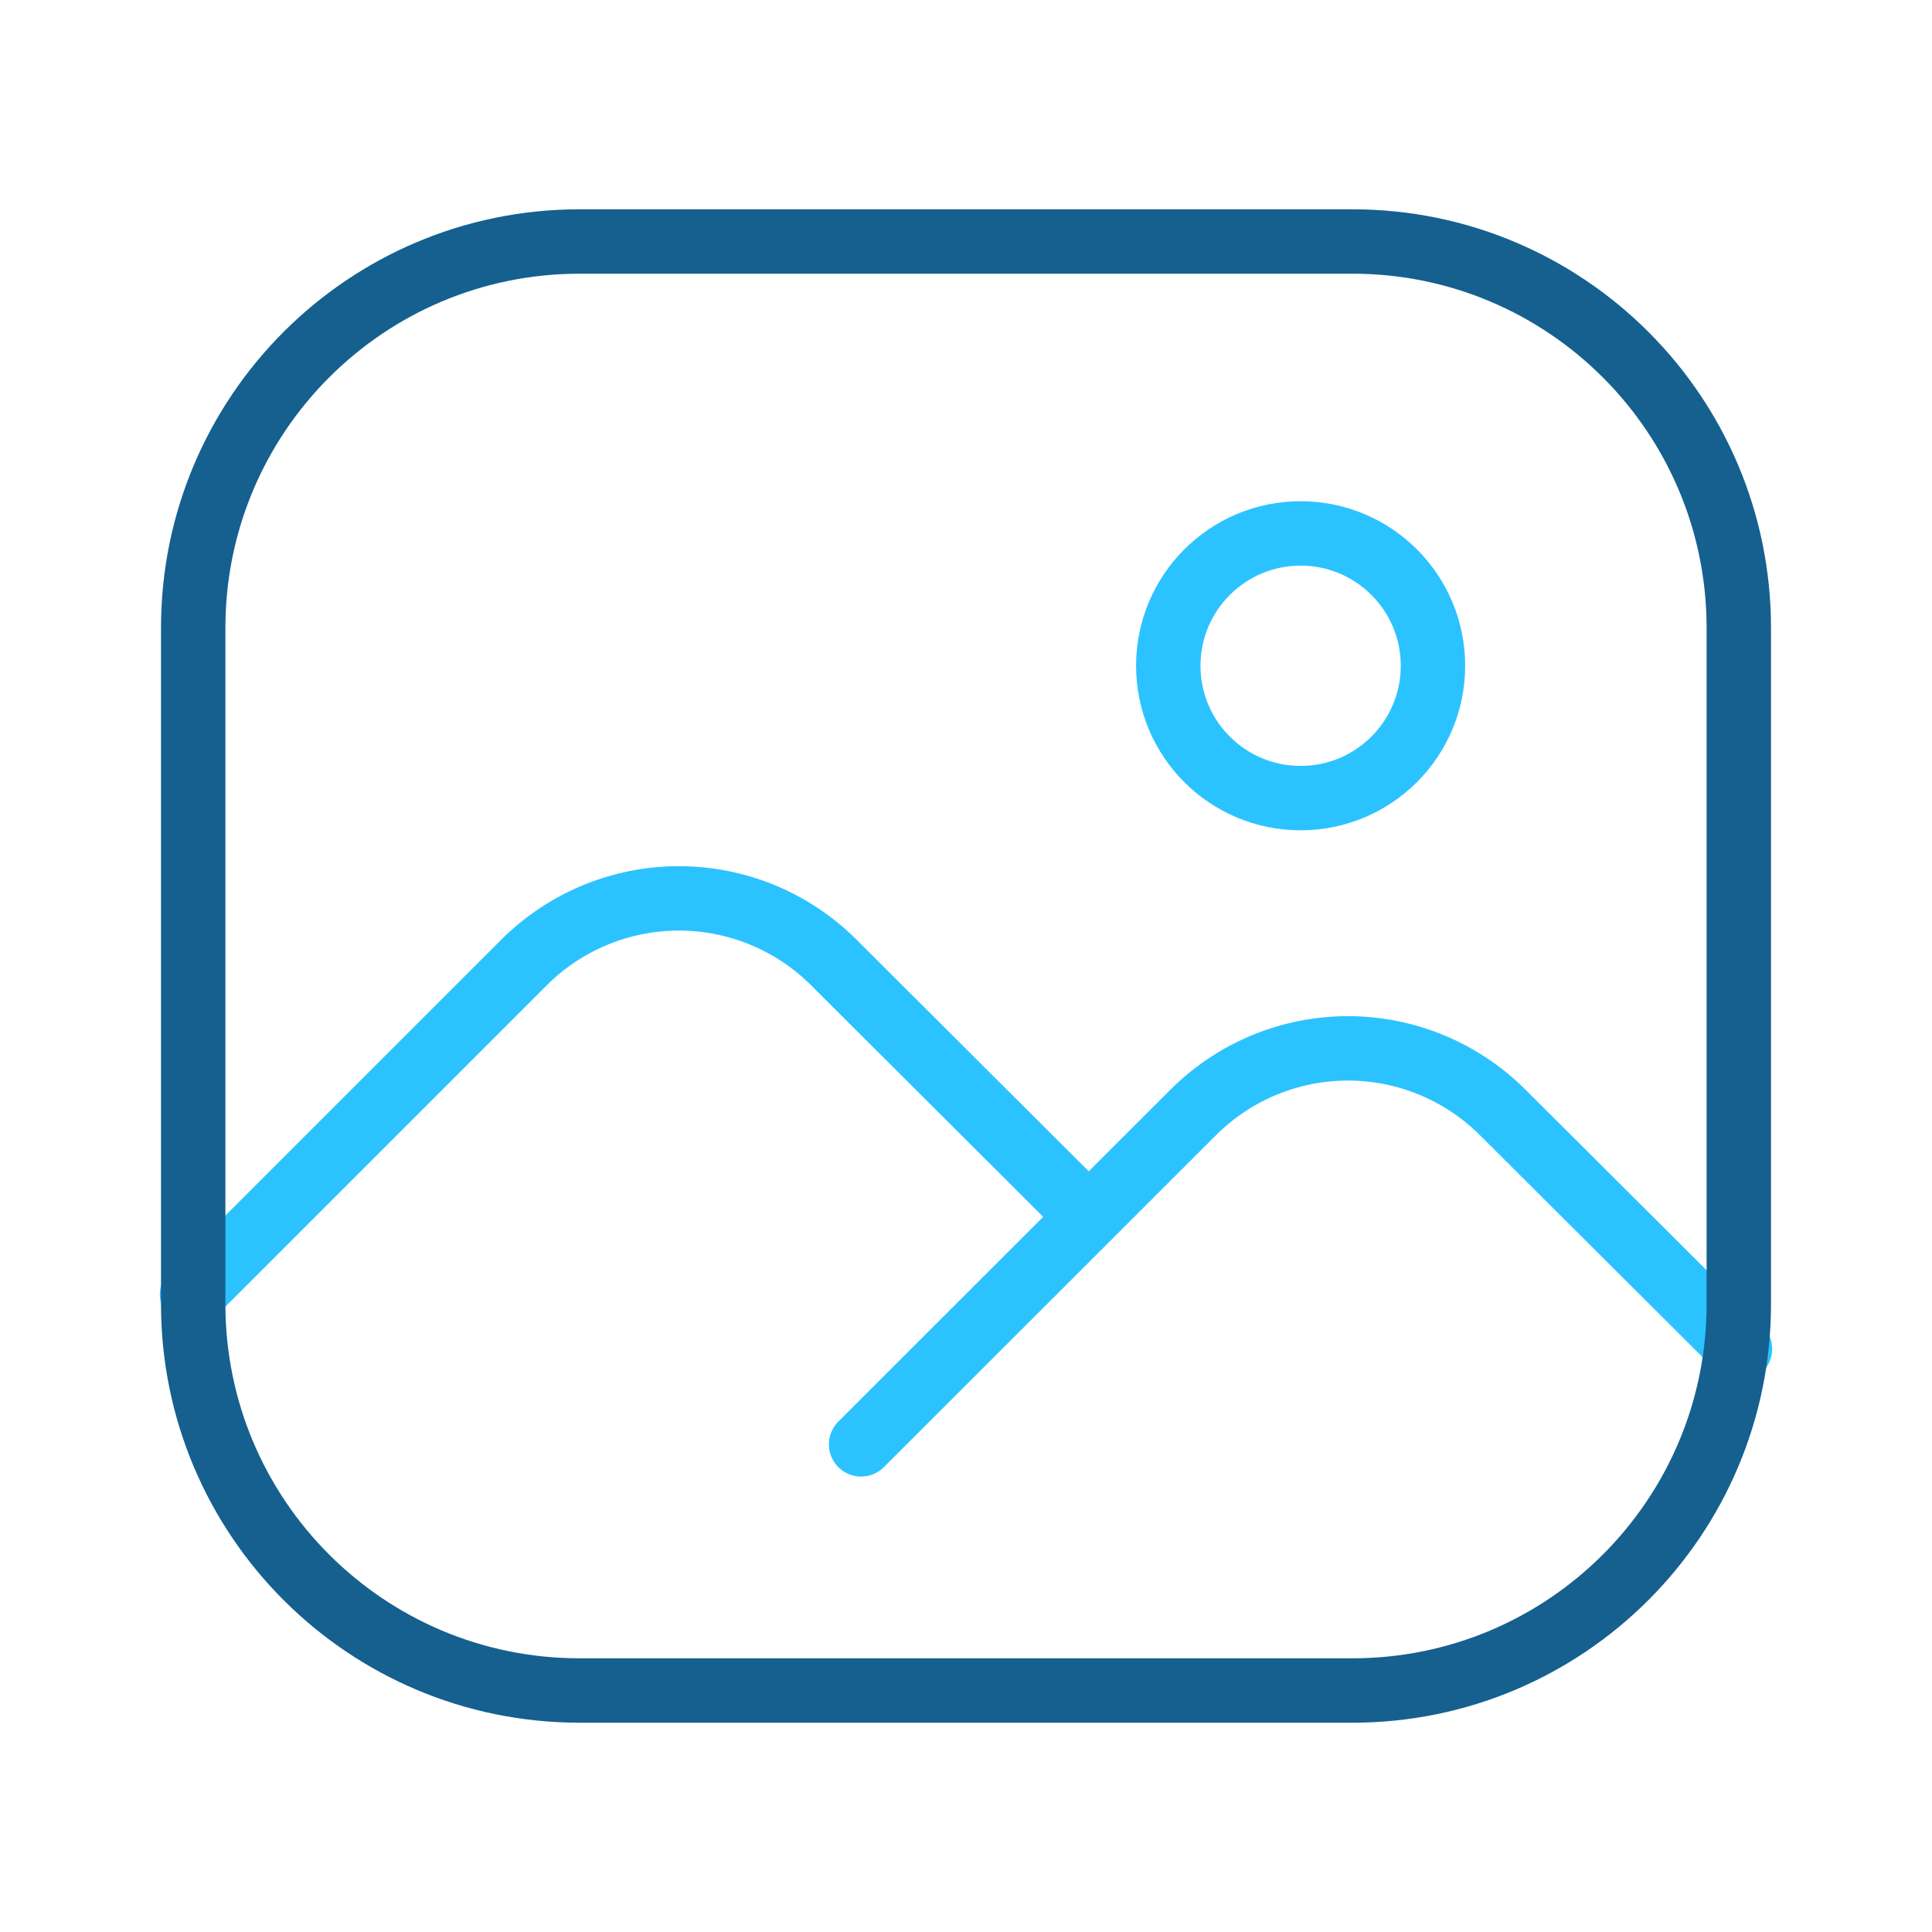
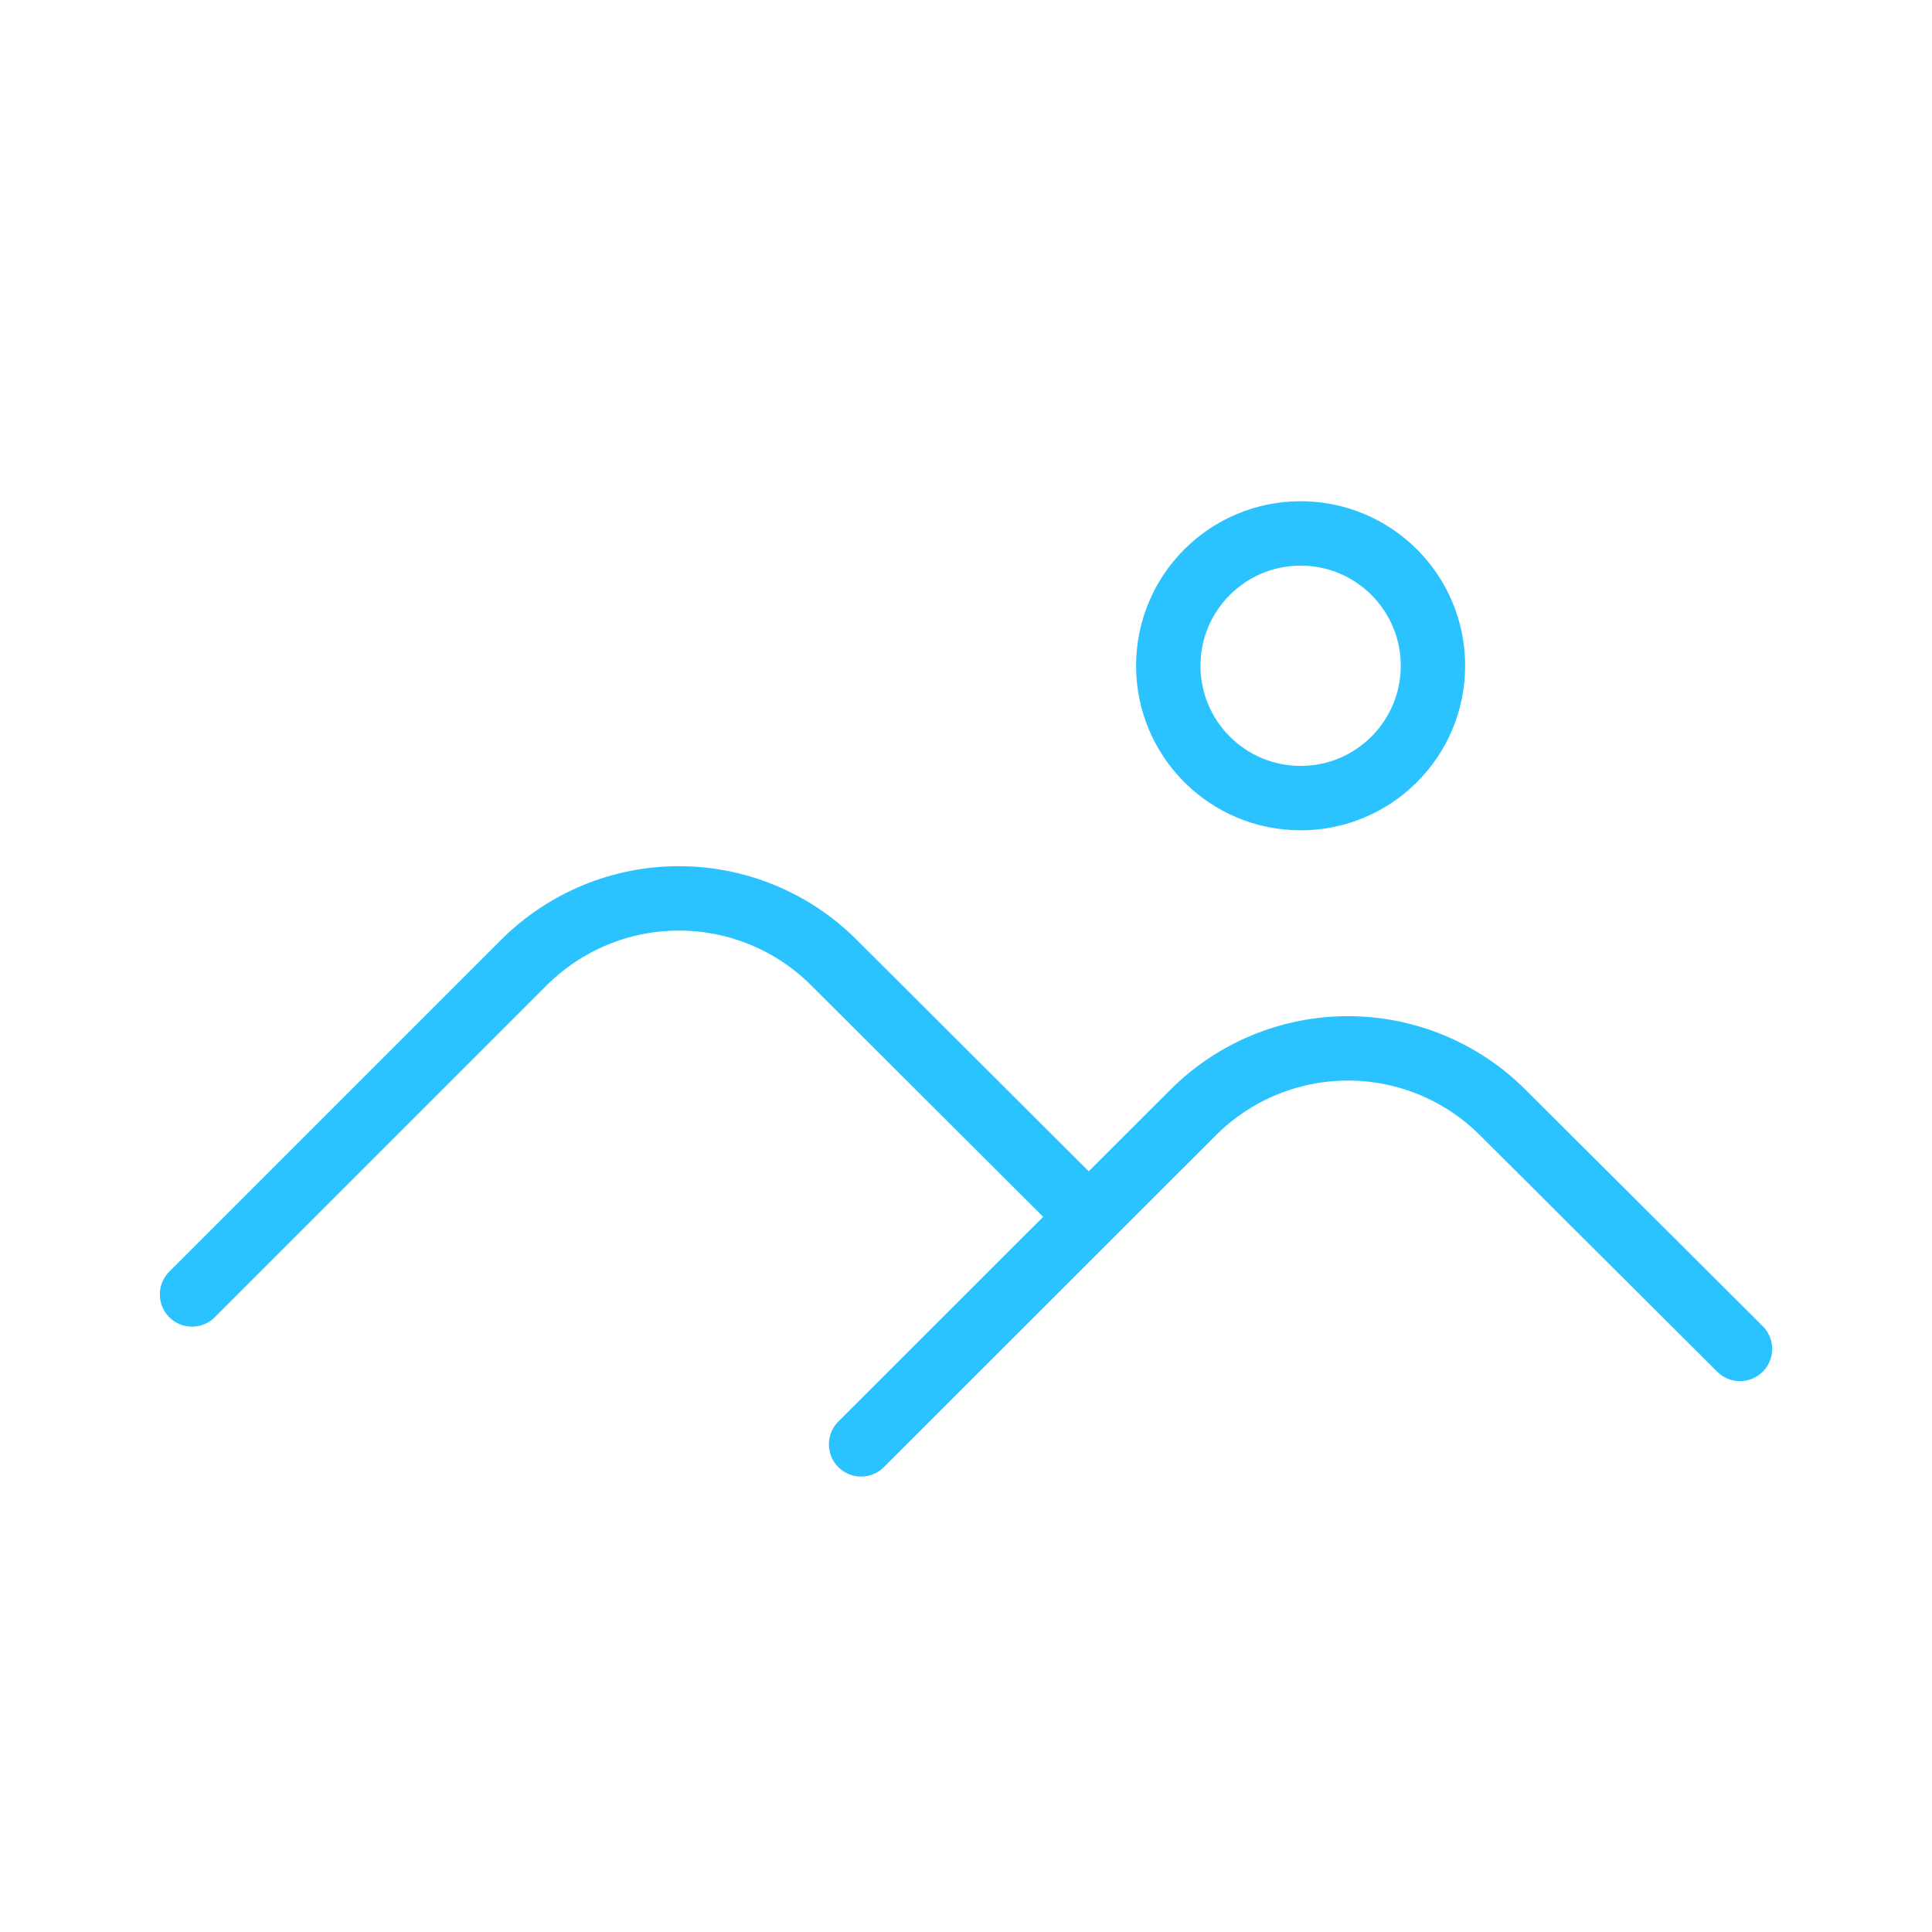
<svg xmlns="http://www.w3.org/2000/svg" width="30" height="30" viewBox="0 0 30 30" fill="none">
  <path d="M2.982 20.1L8.142 14.94C8.78 14.306 9.643 13.95 10.542 13.95C11.442 13.95 12.305 14.306 12.942 14.94L16.629 18.618" stroke="#2BC3FF" stroke-miterlimit="10" stroke-linecap="round" />
  <path d="M13.371 22.428L18.531 17.271C19.168 16.636 20.031 16.279 20.931 16.279C21.831 16.279 22.694 16.636 23.331 17.271L27.018 20.946" stroke="#2BC3FF" stroke-miterlimit="10" stroke-linecap="round" />
-   <path d="M21 3.75H9C5.686 3.75 3 6.436 3 9.75V20.25C3 23.564 5.686 26.25 9 26.25H21C24.314 26.25 27 23.564 27 20.25V9.75C27 6.436 24.314 3.75 21 3.75Z" stroke="#15608F" stroke-miterlimit="10" />
  <path d="M20.196 12.393C21.331 12.393 22.251 11.473 22.251 10.338C22.251 9.203 21.331 8.283 20.196 8.283C19.061 8.283 18.141 9.203 18.141 10.338C18.141 11.473 19.061 12.393 20.196 12.393Z" stroke="#2BC3FF" stroke-miterlimit="10" />
</svg>